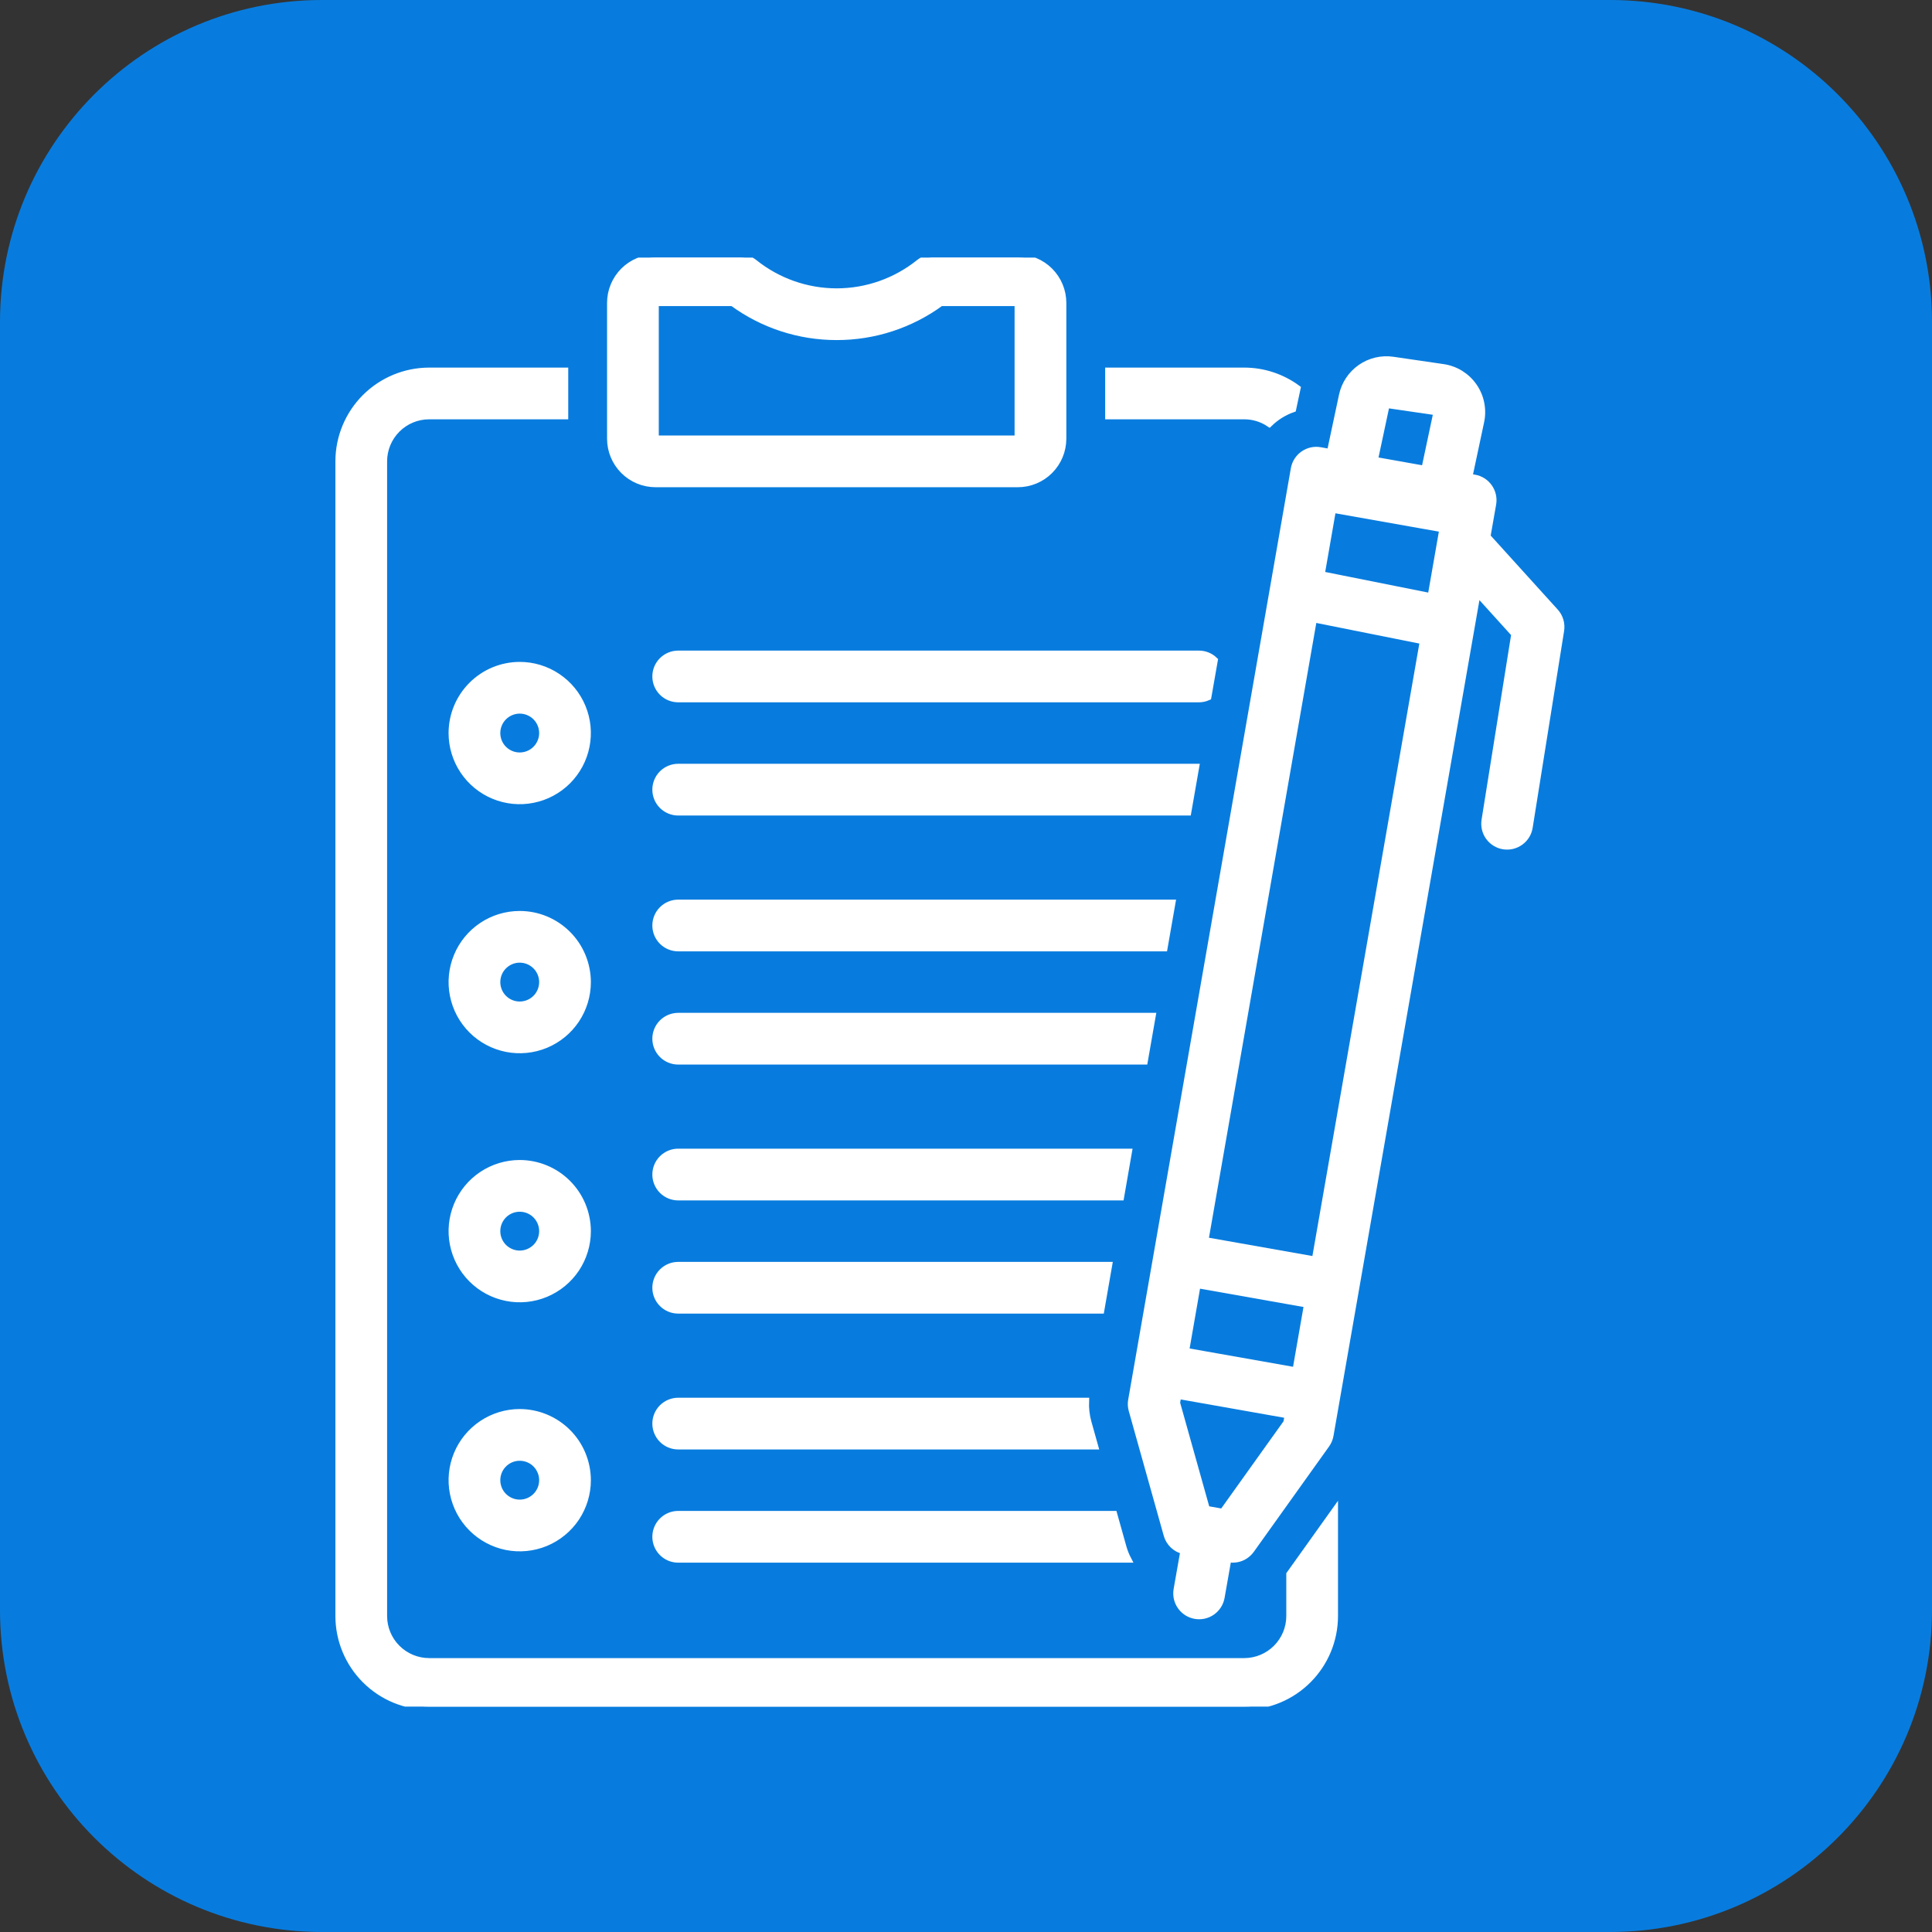
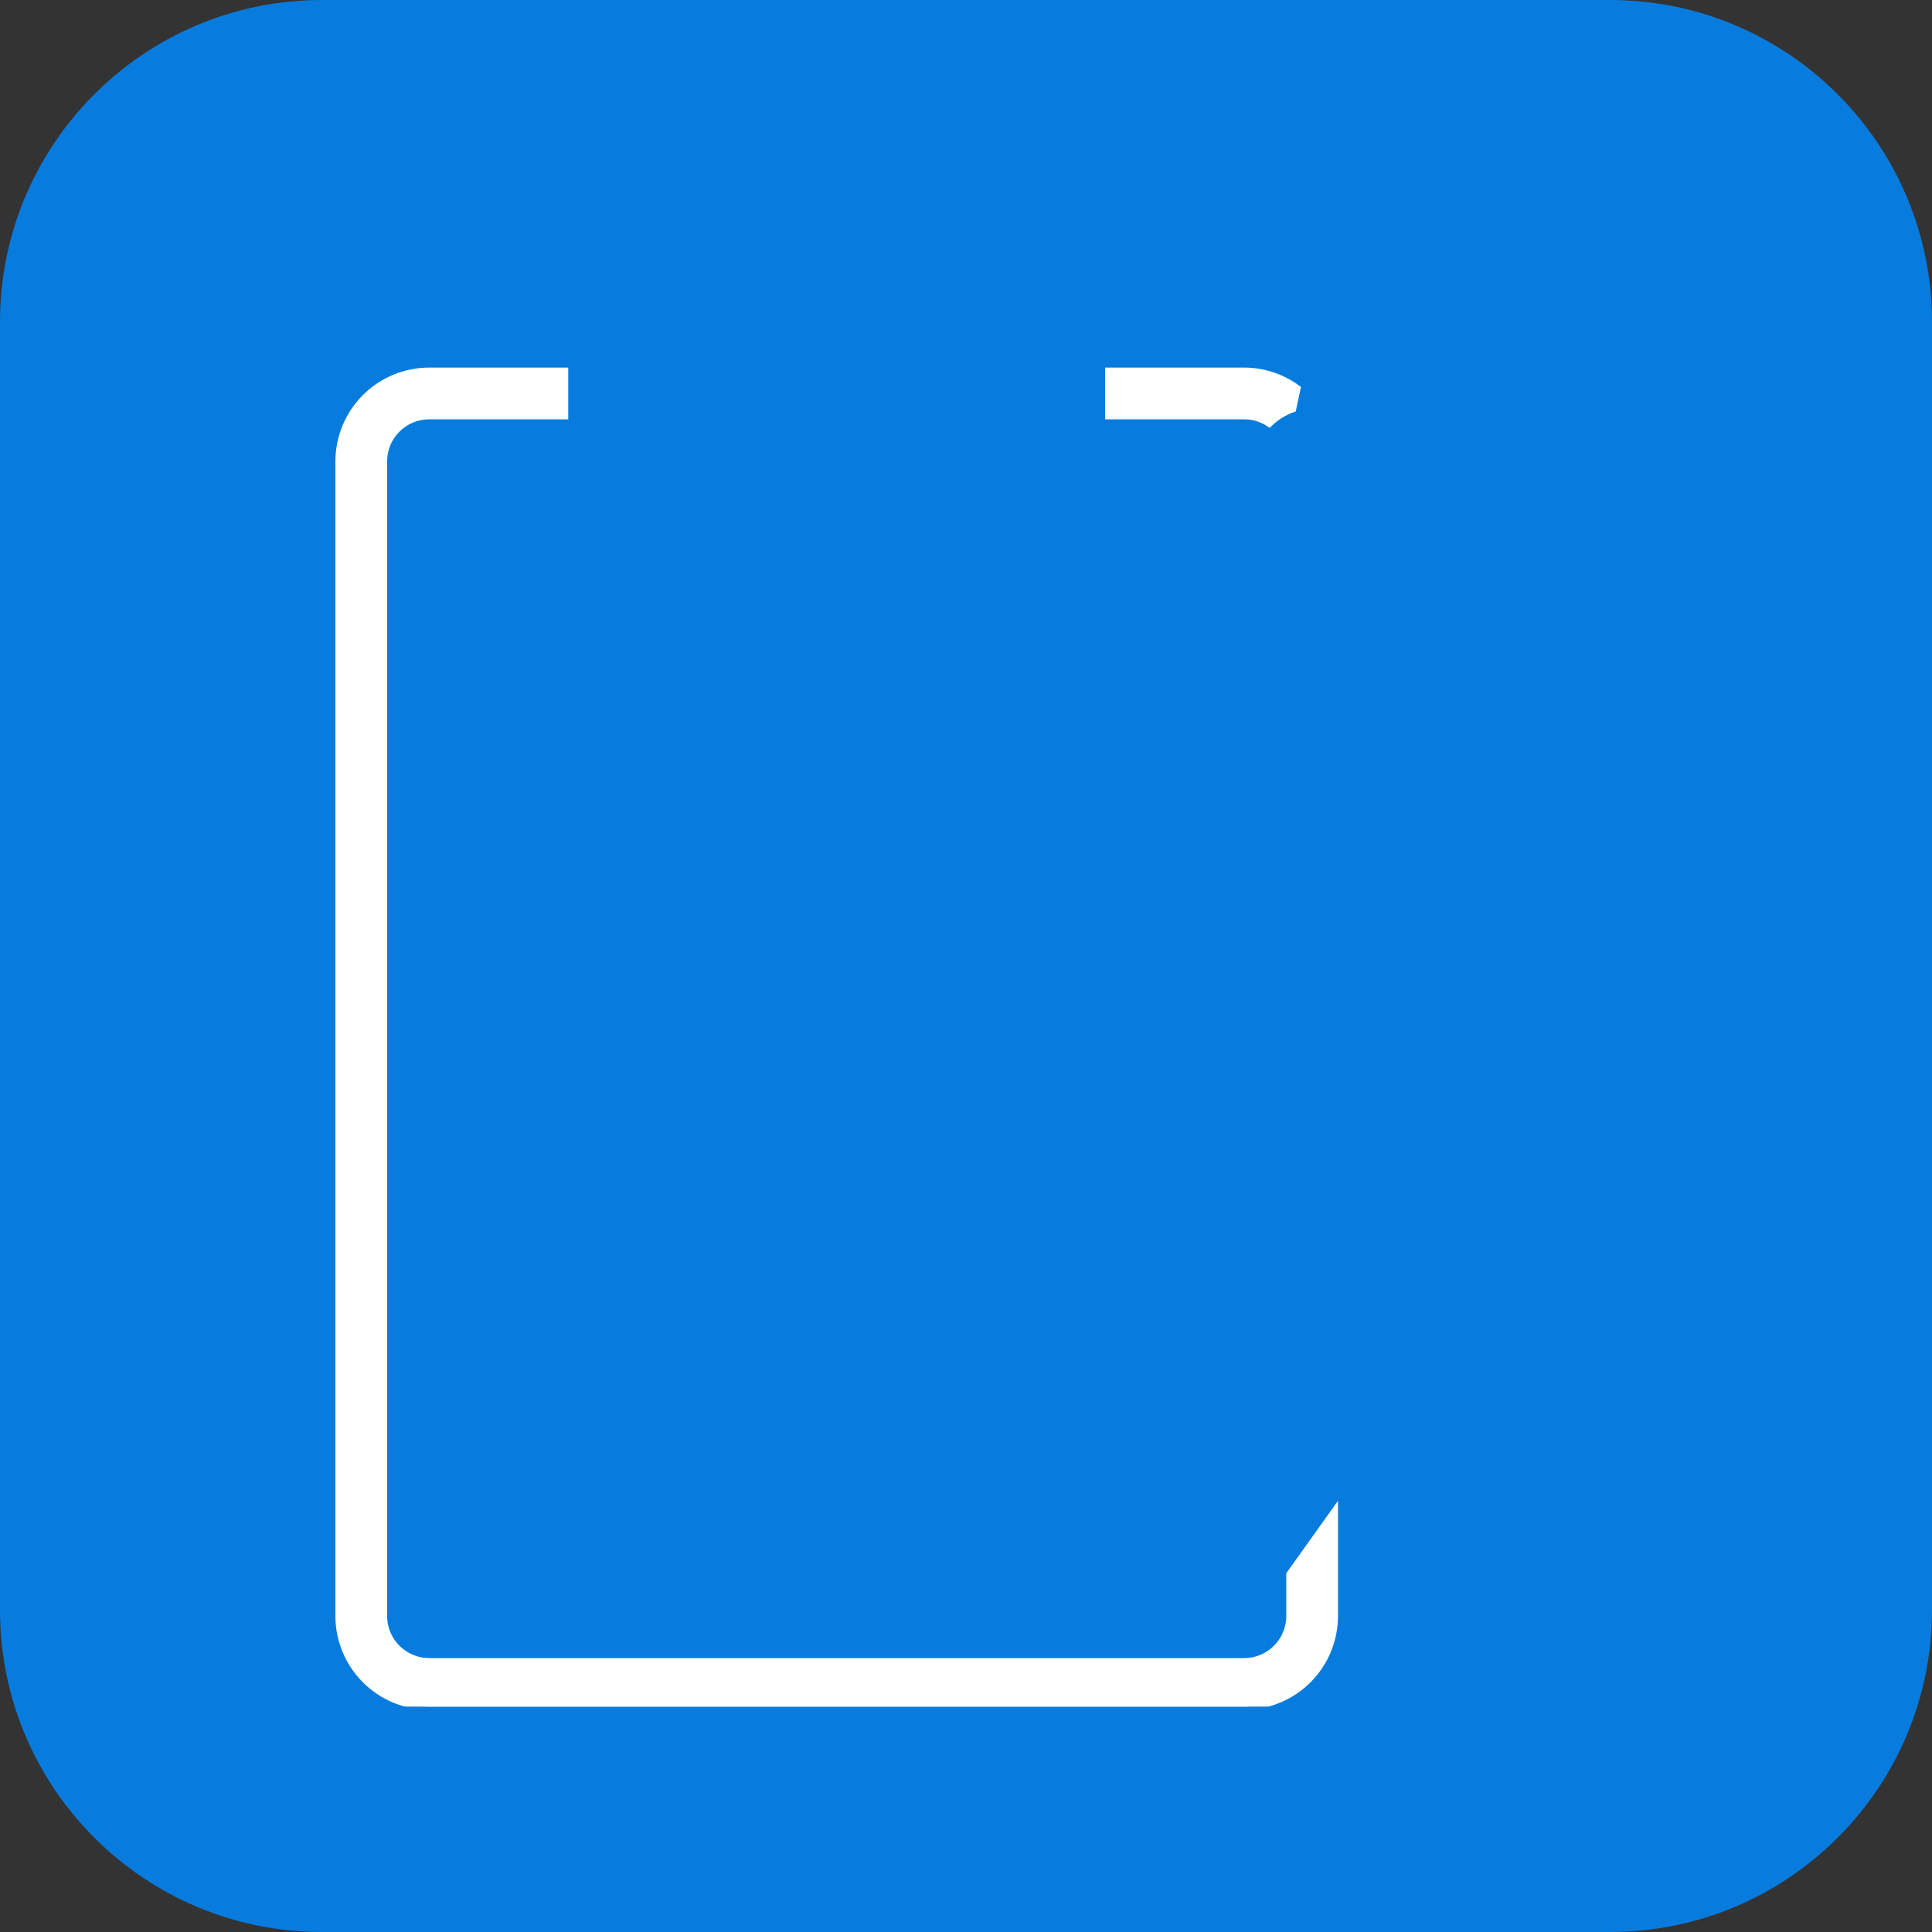
<svg xmlns="http://www.w3.org/2000/svg" width="60" height="60" viewBox="0 0 60 60" fill="none">
  <rect x="0" y="0" width="60" height="60" fill="#333333" stroke="none" />
  <path d="M0 10C0 4.477 4.477 0 10 0H50C55.523 0 60 4.477 60 10V50C60 55.523 55.523 60 50 60H10C4.477 60 0 55.523 0 50V10Z" fill="#087CDE" />
  <g clip-path="url(#clip0_1285_1137)">
-     <path d="M16.141 28.391C15.723 28.391 15.316 28.514 14.969 28.746C14.622 28.978 14.351 29.307 14.192 29.693C14.032 30.078 13.99 30.502 14.072 30.912C14.153 31.321 14.354 31.697 14.649 31.992C14.944 32.287 15.32 32.487 15.729 32.569C16.138 32.65 16.562 32.608 16.948 32.449C17.333 32.289 17.663 32.019 17.895 31.672C18.126 31.325 18.25 30.917 18.25 30.5C18.249 29.941 18.027 29.405 17.631 29.009C17.236 28.614 16.7 28.391 16.141 28.391ZM16.141 31.203C16.002 31.203 15.866 31.162 15.75 31.085C15.634 31.007 15.544 30.898 15.491 30.769C15.438 30.641 15.424 30.499 15.451 30.363C15.478 30.226 15.545 30.101 15.643 30.003C15.742 29.904 15.867 29.837 16.003 29.81C16.14 29.783 16.281 29.797 16.41 29.85C16.538 29.904 16.648 29.994 16.725 30.109C16.802 30.225 16.844 30.361 16.844 30.5C16.844 30.686 16.77 30.865 16.638 30.997C16.506 31.129 16.327 31.203 16.141 31.203ZM16.141 36.125C15.723 36.125 15.316 36.249 14.969 36.48C14.622 36.712 14.351 37.042 14.192 37.427C14.032 37.813 13.99 38.237 14.072 38.646C14.153 39.055 14.354 39.431 14.649 39.726C14.944 40.021 15.32 40.222 15.729 40.303C16.138 40.385 16.562 40.343 16.948 40.183C17.333 40.023 17.663 39.753 17.895 39.406C18.126 39.059 18.25 38.652 18.25 38.234C18.249 37.675 18.027 37.139 17.631 36.743C17.236 36.348 16.7 36.126 16.141 36.125ZM16.141 38.938C16.002 38.938 15.866 38.896 15.75 38.819C15.634 38.742 15.544 38.632 15.491 38.503C15.438 38.375 15.424 38.234 15.451 38.097C15.478 37.961 15.545 37.836 15.643 37.737C15.742 37.639 15.867 37.572 16.003 37.545C16.14 37.518 16.281 37.532 16.41 37.585C16.538 37.638 16.648 37.728 16.725 37.844C16.802 37.959 16.844 38.095 16.844 38.234C16.844 38.421 16.77 38.6 16.638 38.732C16.506 38.863 16.327 38.938 16.141 38.938ZM16.141 43.859C15.723 43.859 15.316 43.983 14.969 44.215C14.622 44.447 14.351 44.776 14.192 45.161C14.032 45.547 13.99 45.971 14.072 46.38C14.153 46.789 14.354 47.165 14.649 47.46C14.944 47.755 15.32 47.956 15.729 48.038C16.138 48.119 16.562 48.077 16.948 47.918C17.333 47.758 17.663 47.487 17.895 47.141C18.126 46.794 18.25 46.386 18.25 45.969C18.249 45.41 18.027 44.873 17.631 44.478C17.236 44.083 16.7 43.86 16.141 43.859ZM16.141 46.672C16.002 46.672 15.866 46.631 15.75 46.553C15.634 46.476 15.544 46.366 15.491 46.238C15.438 46.109 15.424 45.968 15.451 45.832C15.478 45.695 15.545 45.57 15.643 45.472C15.742 45.373 15.867 45.306 16.003 45.279C16.14 45.252 16.281 45.266 16.41 45.319C16.538 45.372 16.648 45.462 16.725 45.578C16.802 45.694 16.844 45.83 16.844 45.969C16.844 46.155 16.77 46.334 16.638 46.466C16.506 46.598 16.327 46.672 16.141 46.672ZM14.031 22.766C14.031 23.183 14.155 23.591 14.387 23.938C14.618 24.284 14.948 24.555 15.333 24.714C15.719 24.874 16.143 24.916 16.552 24.834C16.961 24.753 17.337 24.552 17.632 24.257C17.927 23.962 18.128 23.586 18.209 23.177C18.291 22.768 18.249 22.344 18.089 21.958C17.93 21.573 17.659 21.244 17.312 21.012C16.966 20.78 16.558 20.656 16.141 20.656C15.581 20.657 15.045 20.879 14.65 21.275C14.254 21.67 14.032 22.206 14.031 22.766ZM16.844 22.766C16.844 22.905 16.802 23.041 16.725 23.156C16.648 23.272 16.538 23.362 16.41 23.415C16.281 23.468 16.14 23.482 16.003 23.455C15.867 23.428 15.742 23.361 15.643 23.263C15.545 23.165 15.478 23.039 15.451 22.903C15.424 22.766 15.438 22.625 15.491 22.497C15.544 22.368 15.634 22.258 15.75 22.181C15.866 22.104 16.002 22.062 16.141 22.062C16.327 22.062 16.506 22.137 16.638 22.268C16.77 22.4 16.844 22.579 16.844 22.766ZM20.359 15.031H31.609C31.982 15.031 32.34 14.883 32.603 14.619C32.867 14.355 33.015 13.998 33.016 13.625V9.406C33.015 9.033 32.867 8.676 32.603 8.412C32.34 8.149 31.982 8 31.609 8H28.982C28.823 8 28.669 8.054 28.545 8.153C27.819 8.736 26.916 9.055 25.984 9.055C25.053 9.055 24.15 8.736 23.424 8.153C23.3 8.054 23.146 8 22.987 8H20.359C19.986 8 19.629 8.149 19.365 8.412C19.102 8.676 18.953 9.033 18.953 9.406V13.625C18.953 13.998 19.102 14.355 19.365 14.619C19.629 14.883 19.986 15.031 20.359 15.031ZM20.359 9.406H22.75C23.688 10.093 24.822 10.463 25.984 10.461C27.147 10.463 28.28 10.093 29.219 9.406H31.609V13.625H20.359V9.406ZM37.52 21.649L37.721 20.502C37.59 20.375 37.416 20.305 37.234 20.305H21.062C20.876 20.305 20.697 20.379 20.565 20.511C20.433 20.642 20.359 20.821 20.359 21.008C20.359 21.194 20.433 21.373 20.565 21.505C20.697 21.637 20.876 21.711 21.062 21.711H37.234C37.333 21.711 37.431 21.689 37.52 21.649ZM37.142 23.82H21.062C20.876 23.82 20.697 23.894 20.565 24.026C20.433 24.158 20.359 24.337 20.359 24.523C20.359 24.71 20.433 24.889 20.565 25.021C20.697 25.152 20.876 25.227 21.062 25.227H36.896L37.142 23.82ZM36.405 28.039H21.062C20.876 28.039 20.697 28.113 20.565 28.245C20.433 28.377 20.359 28.556 20.359 28.742C20.359 28.929 20.433 29.108 20.565 29.239C20.697 29.371 20.876 29.445 21.062 29.445H36.159L36.405 28.039ZM35.791 31.555H21.062C20.876 31.555 20.697 31.629 20.565 31.761C20.433 31.892 20.359 32.071 20.359 32.258C20.359 32.444 20.433 32.623 20.565 32.755C20.697 32.887 20.876 32.961 21.062 32.961H35.545L35.791 31.555ZM21.062 40.695H34.195L34.44 39.289H21.062C20.876 39.289 20.697 39.363 20.565 39.495C20.433 39.627 20.359 39.806 20.359 39.992C20.359 40.179 20.433 40.358 20.565 40.489C20.697 40.621 20.876 40.695 21.062 40.695ZM21.062 35.773C20.876 35.773 20.697 35.847 20.565 35.979C20.433 36.111 20.359 36.29 20.359 36.477C20.359 36.663 20.433 36.842 20.565 36.974C20.697 37.106 20.876 37.18 21.062 37.18H34.809L35.054 35.773H21.062ZM21.062 48.43H35.035C34.972 48.309 34.922 48.183 34.885 48.053L34.596 47.023H21.062C20.876 47.023 20.697 47.097 20.565 47.229C20.433 47.361 20.359 47.54 20.359 47.727C20.359 47.913 20.433 48.092 20.565 48.224C20.697 48.356 20.876 48.43 21.062 48.43ZM21.062 44.914H34.005L33.797 44.173C33.737 43.957 33.712 43.732 33.722 43.508H21.062C20.876 43.508 20.697 43.582 20.565 43.714C20.433 43.846 20.359 44.025 20.359 44.211C20.359 44.397 20.433 44.576 20.565 44.708C20.697 44.84 20.876 44.914 21.062 44.914Z" fill="white" stroke="white" stroke-width="0.2" />
    <path d="M40.047 50.188C40.047 50.56 39.898 50.918 39.635 51.181C39.371 51.445 39.014 51.593 38.641 51.594H13.328C12.955 51.593 12.598 51.445 12.334 51.181C12.07 50.918 11.922 50.56 11.922 50.188V14.328C11.922 13.955 12.07 13.598 12.334 13.334C12.598 13.07 12.955 12.922 13.328 12.922H17.547V11.516H13.328C12.582 11.517 11.868 11.813 11.34 12.34C10.813 12.868 10.517 13.582 10.516 14.328V50.188C10.517 50.933 10.813 51.648 11.34 52.175C11.868 52.703 12.582 52.999 13.328 53H38.641C39.386 52.999 40.101 52.703 40.628 52.175C41.156 51.648 41.452 50.933 41.453 50.188V46.92L40.047 48.889V50.188ZM39.42 13.159C39.628 12.955 39.879 12.799 40.154 12.703L40.291 12.059C39.813 11.707 39.235 11.516 38.641 11.516H34.422V12.922H38.641C38.918 12.922 39.19 13.004 39.42 13.159Z" fill="white" stroke="white" stroke-width="0.2" />
-     <path d="M48.302 18.997L46.193 16.669L46.188 16.664L46.365 15.654C46.397 15.471 46.355 15.282 46.248 15.13C46.141 14.977 45.978 14.873 45.795 14.841L45.627 14.811L45.993 13.091C46.033 12.903 46.034 12.709 45.995 12.52C45.958 12.332 45.881 12.153 45.771 11.995C45.661 11.837 45.52 11.704 45.357 11.602C45.193 11.501 45.011 11.435 44.821 11.407L43.261 11.179C42.907 11.127 42.547 11.212 42.254 11.416C41.961 11.62 41.757 11.928 41.682 12.278L41.307 14.042L41.002 13.988C40.911 13.971 40.818 13.973 40.727 13.993C40.637 14.013 40.552 14.051 40.476 14.104C40.4 14.157 40.336 14.225 40.286 14.303C40.236 14.381 40.203 14.468 40.187 14.559L35.136 43.483C35.117 43.586 35.123 43.692 35.151 43.793L36.239 47.673C36.273 47.794 36.34 47.903 36.431 47.989C36.522 48.076 36.635 48.136 36.758 48.164L36.547 49.363C36.531 49.454 36.533 49.547 36.553 49.637C36.573 49.727 36.611 49.812 36.664 49.888C36.717 49.964 36.784 50.028 36.862 50.078C36.94 50.127 37.027 50.161 37.118 50.177C37.209 50.193 37.302 50.191 37.392 50.171C37.483 50.151 37.568 50.113 37.644 50.06C37.719 50.007 37.783 49.94 37.833 49.862C37.883 49.784 37.916 49.697 37.932 49.606L38.142 48.415L38.162 48.419C38.203 48.426 38.244 48.43 38.285 48.43C38.397 48.43 38.508 48.403 38.607 48.352C38.706 48.3 38.792 48.226 38.857 48.135L41.193 44.865C41.255 44.779 41.296 44.681 41.314 44.577L45.882 18.419L47.034 19.691L46.111 25.467C46.096 25.559 46.099 25.652 46.12 25.743C46.141 25.833 46.18 25.918 46.234 25.993C46.288 26.069 46.357 26.132 46.436 26.181C46.515 26.23 46.602 26.262 46.694 26.277C46.785 26.291 46.879 26.288 46.969 26.266C47.059 26.244 47.144 26.205 47.219 26.15C47.294 26.096 47.357 26.027 47.406 25.948C47.454 25.869 47.486 25.78 47.5 25.689L48.476 19.579C48.492 19.476 48.485 19.369 48.455 19.268C48.425 19.167 48.373 19.075 48.302 18.997ZM43.058 12.57L44.617 12.798L44.242 14.564L42.692 14.288L43.058 12.57ZM39.956 44.178L37.971 46.956L37.474 46.868L36.548 43.567L36.587 43.345L39.978 43.945C39.984 43.946 39.99 43.946 39.997 43.947L39.956 44.178ZM40.238 42.564C40.233 42.564 40.228 42.561 40.224 42.56L36.829 41.959L37.187 39.905L40.582 40.506L40.597 40.507L40.238 42.564ZM40.839 39.124C40.835 39.123 40.832 39.121 40.828 39.121L37.43 38.52L40.798 19.228L44.194 19.907L40.839 39.124ZM44.436 18.521L41.04 17.842L41.392 15.825L44.801 16.429L44.436 18.521Z" fill="white" stroke="white" stroke-width="0.2" />
  </g>
  <defs>
    <clipPath id="clip0_1285_1137">
      <rect width="45" height="45" fill="white" transform="translate(7 8)" />
    </clipPath>
  </defs>
</svg>